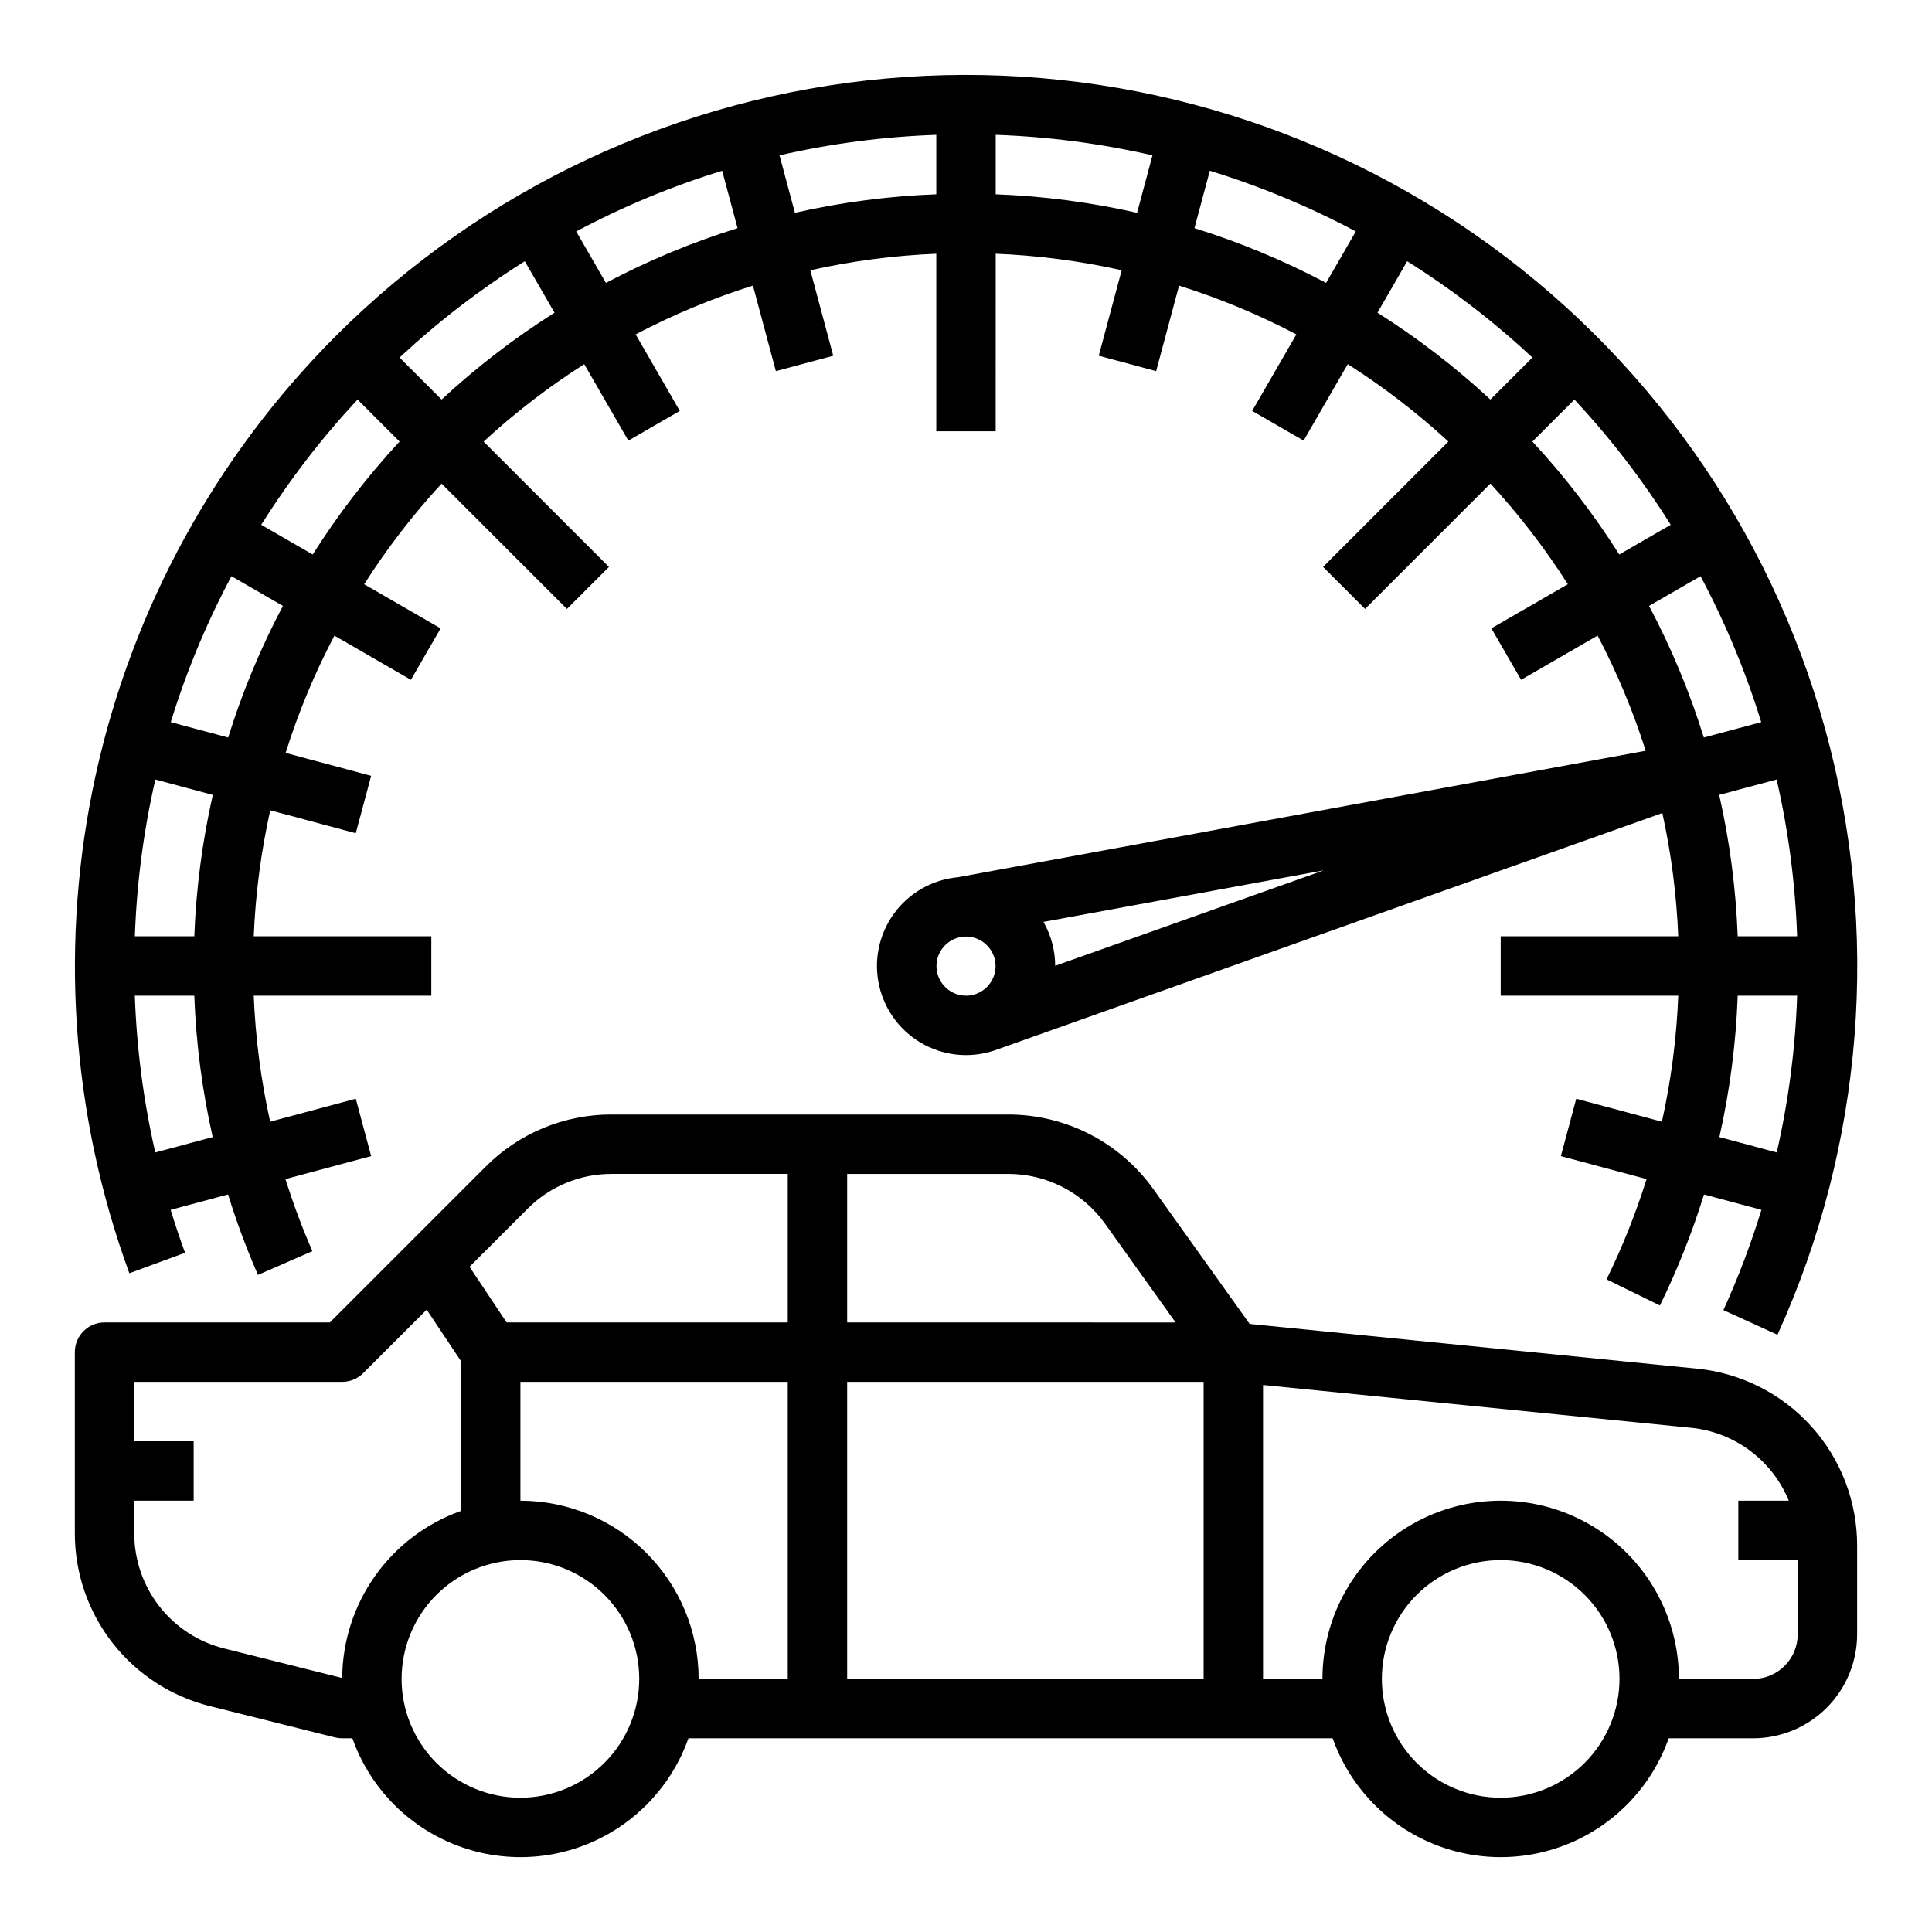
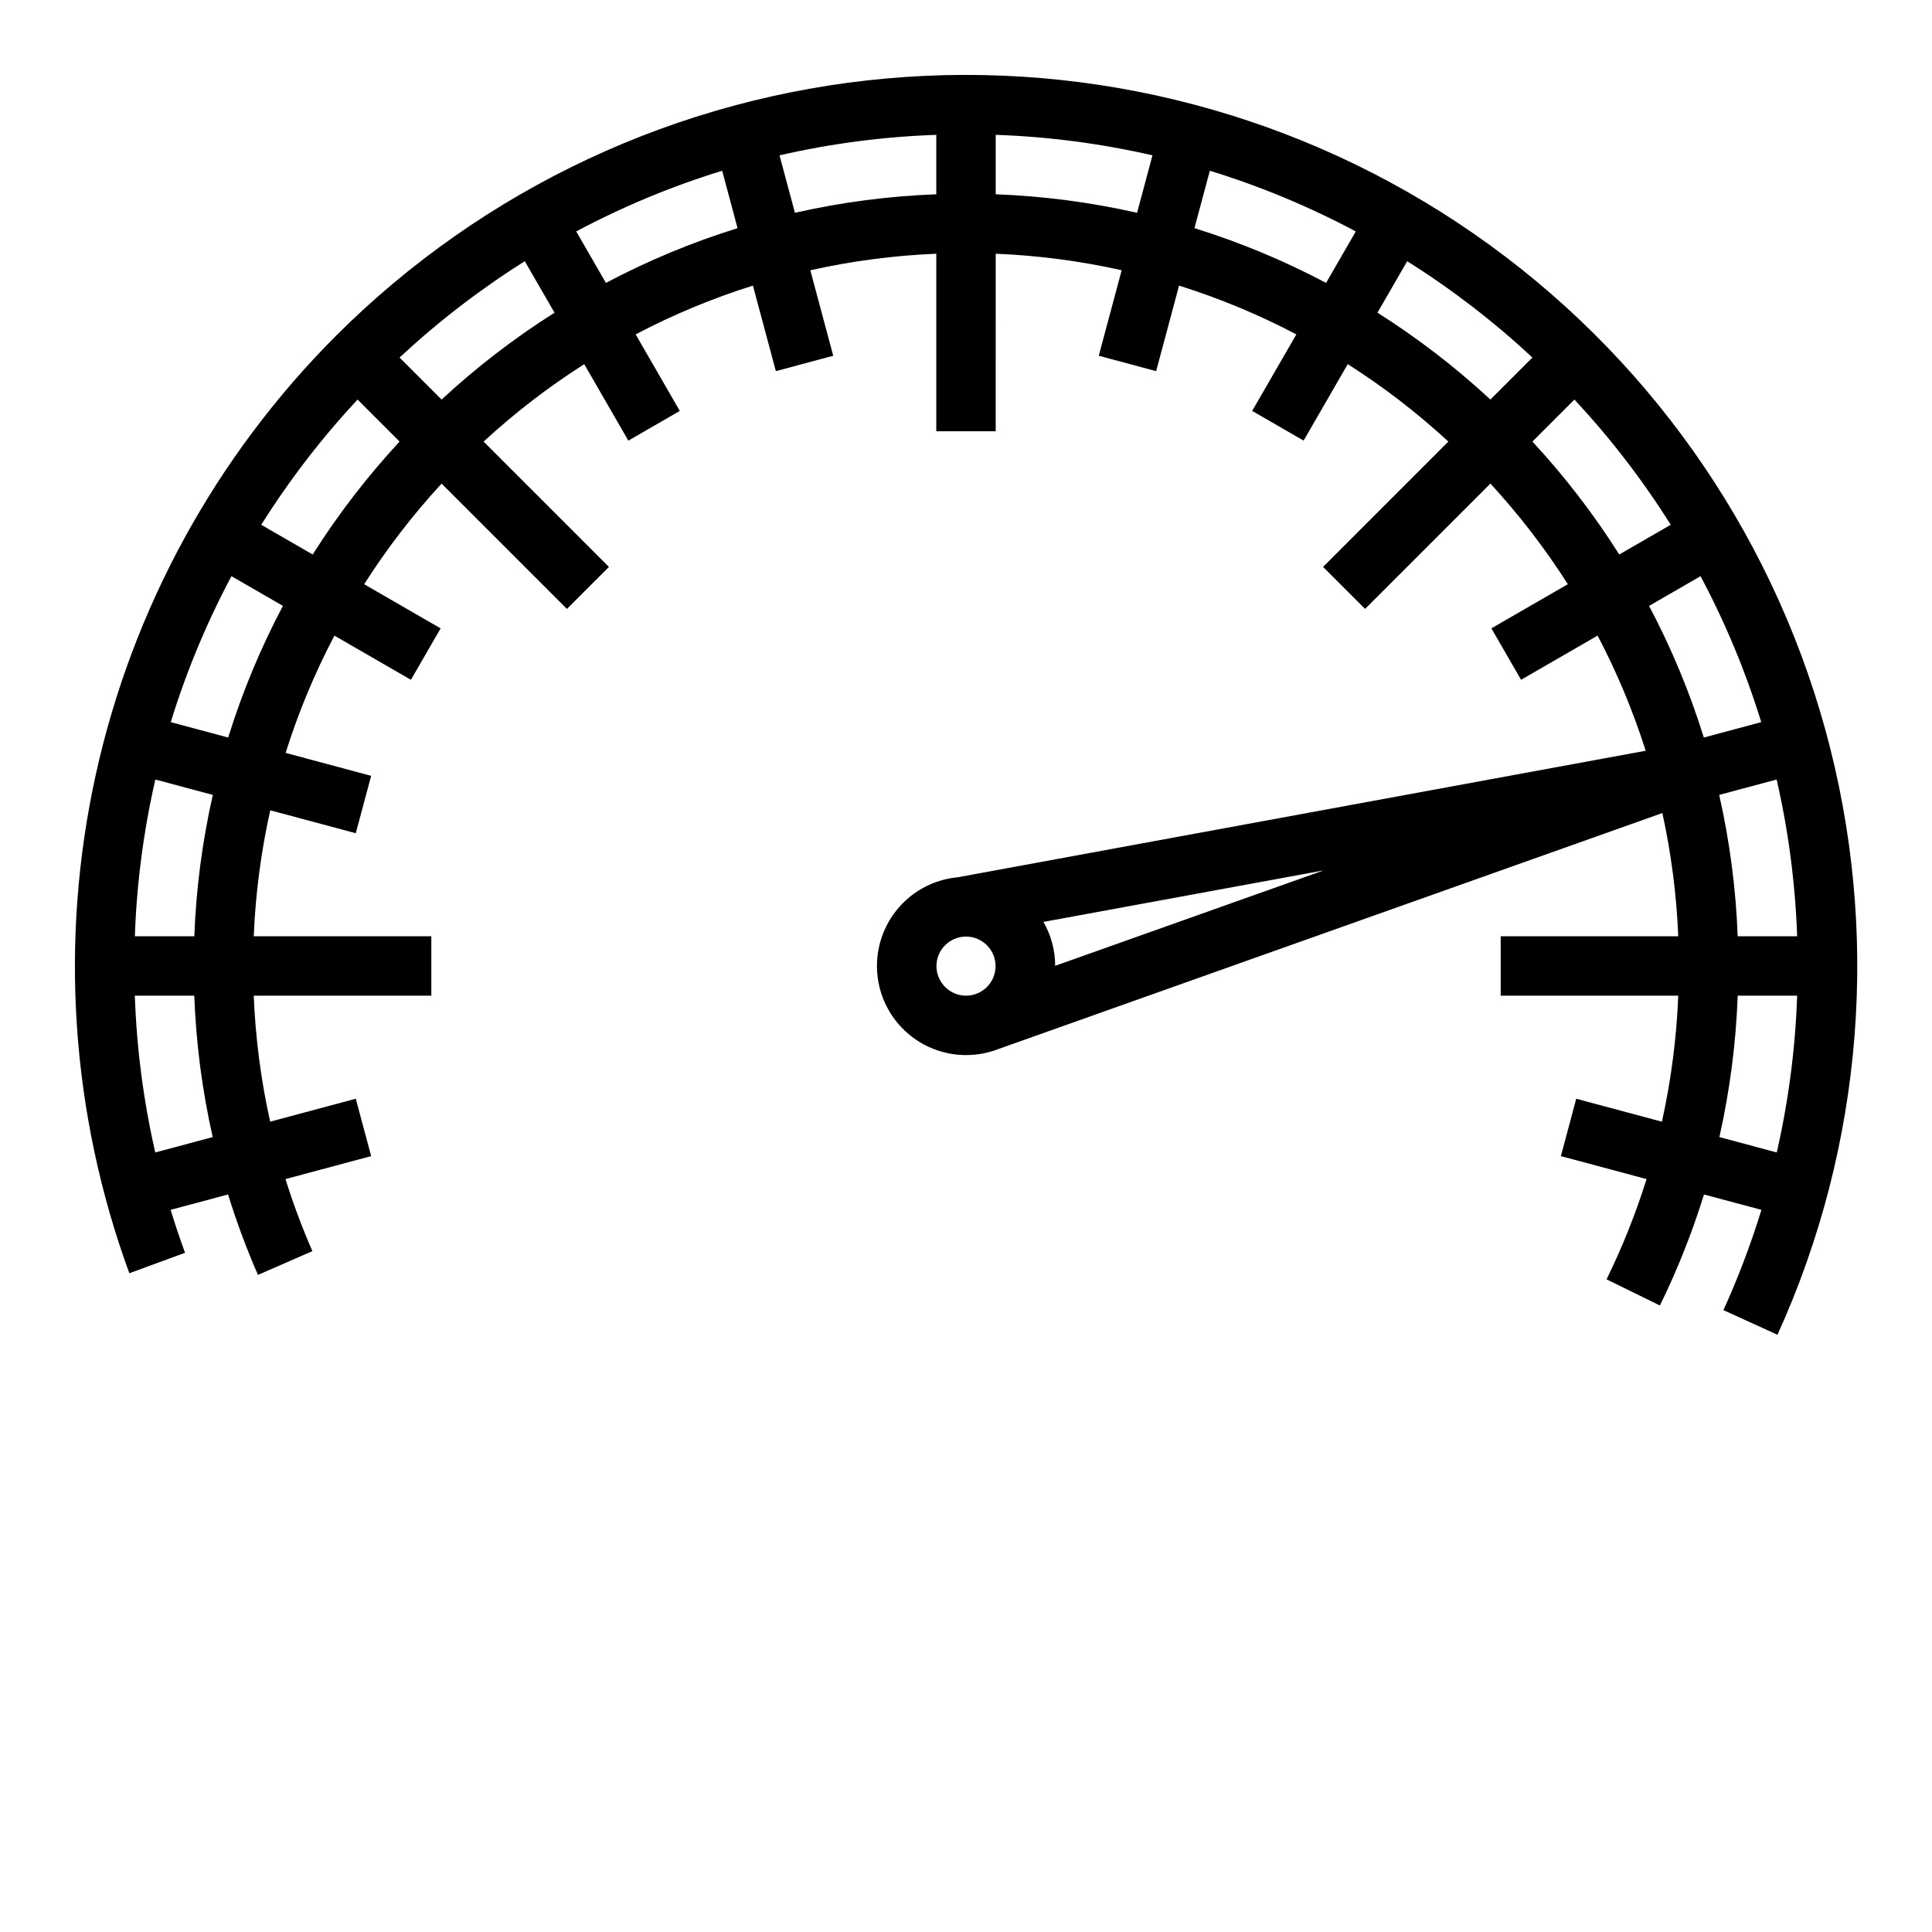
<svg xmlns="http://www.w3.org/2000/svg" fill="#000000" width="800px" height="800px" version="1.1" viewBox="144 144 512 512">
  <g>
    <path d="m193.04 476c-1.383-3.762-2.656-7.555-3.816-11.379l15.215-4.078v0.004c2.242 7.246 4.887 14.363 7.922 21.316l14.426-6.297c-2.719-6.234-5.102-12.605-7.133-19.098l22.707-6.086-4.074-15.207-22.691 6.082c-2.441-10.98-3.898-22.152-4.352-33.391h47.059v-15.746h-47.055c0.457-11.234 1.922-22.406 4.371-33.379l22.664 6.074 4.078-15.211-22.668-6.074c3.367-10.727 7.695-21.129 12.93-31.082l20.277 11.711 7.871-13.633-20.262-11.699c6.039-9.48 12.902-18.402 20.516-26.668l33.215 33.215 11.133-11.133-33.215-33.215c8.266-7.613 17.191-14.48 26.668-20.516l11.695 20.262 13.633-7.871-11.699-20.285c9.953-5.234 20.355-9.562 31.082-12.93l6.074 22.668 15.207-4.074-6.074-22.664 0.004 0.004c10.973-2.453 22.145-3.918 33.379-4.379v47.055h15.742l0.004-47.055c11.234 0.457 22.406 1.922 33.383 4.371l-6.074 22.664 15.207 4.078 6.074-22.668v0.004c10.727 3.367 21.133 7.695 31.086 12.926l-11.711 20.277 13.633 7.871 11.695-20.262h0.004c9.477 6.035 18.398 12.902 26.664 20.516l-33.207 33.215 11.133 11.133 33.215-33.215c7.613 8.266 14.477 17.188 20.516 26.668l-20.262 11.699 7.871 13.633 20.277-11.711h0.004c5.137 9.777 9.402 19.988 12.742 30.516l-182.26 33.52c-6.801 0.621-12.996 4.156-16.992 9.691-4 5.535-5.402 12.531-3.856 19.18 1.547 6.648 5.898 12.305 11.926 15.508 6.031 3.199 13.152 3.633 19.527 1.191l176.07-62.582c2.356 10.742 3.766 21.668 4.215 32.656h-47.055v15.742h47.055v0.004c-0.445 11.238-1.895 22.414-4.328 33.395l-22.707-6.086-4.074 15.207 22.711 6.086c-2.856 9.113-6.402 17.996-10.605 26.57l14.137 6.93h0.004c4.648-9.492 8.555-19.328 11.684-29.422l15.223 4.078h-0.004c-2.781 9.066-6.148 17.941-10.074 26.574l14.328 6.523c22.879-50.371 27.352-107.18 12.637-160.51-14.715-53.328-47.684-99.801-93.16-131.31-45.473-31.508-100.56-46.055-155.66-41.102-55.102 4.953-106.71 29.09-145.84 68.203-31.852 31.883-53.93 72.207-63.633 116.22-9.699 44.012-6.617 89.883 8.883 132.2zm7.324-30.664-15.215 4.078c-3.121-13.645-4.934-27.559-5.418-41.547h15.758c0.465 12.613 2.098 25.156 4.879 37.469zm-4.871-53.215h-15.754c0.484-13.988 2.301-27.898 5.43-41.539l15.227 4.078c-2.789 12.309-4.43 24.852-4.902 37.461zm8.977-52.668-15.215-4.078c4.113-13.375 9.5-26.328 16.082-38.68l13.641 7.871v0.004c-5.906 11.152-10.766 22.828-14.508 34.883zm22.402-48.504-13.641-7.871c7.445-11.844 15.992-22.957 25.527-33.191l11.133 11.133v0.004c-8.574 9.25-16.277 19.266-23.02 29.926zm34.152-41.062-11.133-11.133c10.234-9.535 21.344-18.082 33.188-25.523l7.871 13.637h0.004c-10.66 6.742-20.68 14.445-29.93 23.02zm43.551-30.914-7.871-13.641c12.352-6.582 25.305-11.969 38.68-16.082l4.078 15.215c-12.055 3.742-23.73 8.602-34.887 14.508zm50.086-18.582-4.078-15.223c13.645-3.129 27.555-4.949 41.543-5.434v15.754c-12.609 0.473-25.152 2.113-37.461 4.902zm53.211-4.902v-15.754c13.988 0.484 27.898 2.305 41.543 5.434l-4.078 15.223h-0.004c-12.309-2.789-24.848-4.43-37.461-4.902zm52.668 8.977 4.078-15.215c13.379 4.113 26.328 9.5 38.68 16.082l-7.871 13.641c-11.152-5.906-22.832-10.766-34.887-14.508zm48.504 22.402 7.871-13.637v-0.004c11.844 7.445 22.957 15.992 33.191 25.527l-11.133 11.133c-9.25-8.574-19.27-16.281-29.93-23.02zm41.062 34.152 11.133-11.133c9.535 10.234 18.082 21.344 25.523 33.188l-13.641 7.871v0.004c-6.738-10.66-14.441-20.68-23.016-29.93zm44.555 35.676c6.586 12.352 11.969 25.305 16.082 38.68l-15.215 4.078h0.004c-3.746-12.051-8.605-23.73-14.512-34.879zm-202.49 103.31c0.016-3.305 2.102-6.246 5.219-7.352 3.117-1.102 6.594-0.129 8.68 2.438 2.09 2.562 2.344 6.16 0.633 8.992-1.711 2.828-5.012 4.281-8.254 3.625-3.652-0.758-6.273-3.973-6.277-7.703zm31.461-0.055v0.004c-0.004-4.086-1.078-8.094-3.106-11.637l74.246-13.652zm175.97-45.293 15.227-4.078c3.129 13.641 4.945 27.551 5.43 41.539h-15.754c-0.473-12.609-2.113-25.152-4.902-37.461zm0.047 90.68h0.004c2.773-12.312 4.398-24.859 4.856-37.473h15.754c-0.477 13.988-2.285 27.902-5.406 41.547z" />
-     <path d="m593.62 506.7-118.45-11.848-25.516-35.719c-8.871-12.402-23.176-19.766-38.426-19.777h-105.14c-12.535-0.035-24.562 4.949-33.402 13.836l-41.266 41.266h-59.715c-4.348 0-7.875 3.527-7.875 7.875v47.988c-0.012 10.535 3.508 20.773 9.992 29.078 6.484 8.301 15.562 14.195 25.785 16.738l33.16 8.297c0.625 0.156 1.27 0.234 1.914 0.234h2.707c4.363 12.355 13.668 22.344 25.684 27.57 12.016 5.231 25.668 5.231 37.684 0 12.016-5.227 21.32-15.215 25.684-27.57h170.73c4.363 12.355 13.668 22.344 25.684 27.57 12.016 5.231 25.664 5.231 37.684 0 12.016-5.227 21.32-15.215 25.684-27.57h22.383c7.305-0.008 14.309-2.914 19.477-8.078 5.164-5.168 8.07-12.172 8.078-19.477v-23.418c0.035-11.723-4.305-23.035-12.172-31.727-7.867-8.695-18.695-14.137-30.363-15.27zm-130.65 3.504v78.719h-94.465v-78.719zm-26.125-41.918 18.695 26.176-87.035-0.004v-39.359h42.727-0.004c10.164 0.012 19.703 4.918 25.613 13.188zm-153.02-3.957-0.004-0.004c5.894-5.926 13.914-9.25 22.27-9.227h46.672v39.359h-74.508l-9.828-14.742zm-49.137 124.36-31.258-7.82c-6.816-1.695-12.867-5.625-17.191-11.16-4.324-5.535-6.668-12.359-6.66-19.383v-8.629h15.742v-15.746h-15.742v-15.742h55.105c2.086 0 4.09-0.828 5.566-2.305l16.828-16.828 9.094 13.645v39.684c-9.164 3.254-17.102 9.246-22.734 17.172-5.633 7.922-8.688 17.391-8.75 27.113zm47.227 31.727c-8.352 0-16.359-3.316-22.266-9.223-5.906-5.902-9.223-13.914-9.223-22.266 0-8.352 3.316-16.359 9.223-22.266 5.906-5.902 13.914-9.223 22.266-9.223 8.352 0 16.359 3.32 22.266 9.223 5.906 5.906 9.223 13.914 9.223 22.266-0.008 8.348-3.328 16.352-9.234 22.258-5.902 5.902-13.906 9.223-22.254 9.23zm0-78.719v-31.488h70.848v78.719h-23.617c-0.012-12.52-4.992-24.527-13.848-33.383-8.855-8.852-20.859-13.832-33.383-13.848zm259.78 78.719c-8.352 0-16.359-3.316-22.266-9.223-5.906-5.902-9.223-13.914-9.223-22.266 0-8.352 3.316-16.359 9.223-22.266 5.906-5.902 13.914-9.223 22.266-9.223 8.352 0 16.359 3.32 22.266 9.223 5.906 5.906 9.223 13.914 9.223 22.266-0.012 8.348-3.332 16.352-9.234 22.258-5.902 5.902-13.906 9.223-22.254 9.23zm66.914-31.488h-19.684c0-16.875-9-32.465-23.613-40.902s-32.621-8.438-47.234 0-23.617 24.027-23.617 40.902h-15.742v-77.891l113.34 11.336v-0.004c5.68 0.555 11.102 2.644 15.684 6.051 4.578 3.406 8.145 7.996 10.309 13.277h-13.383v15.742h15.742v19.68c-0.008 6.519-5.289 11.805-11.809 11.809z" />
  </g>
</svg>